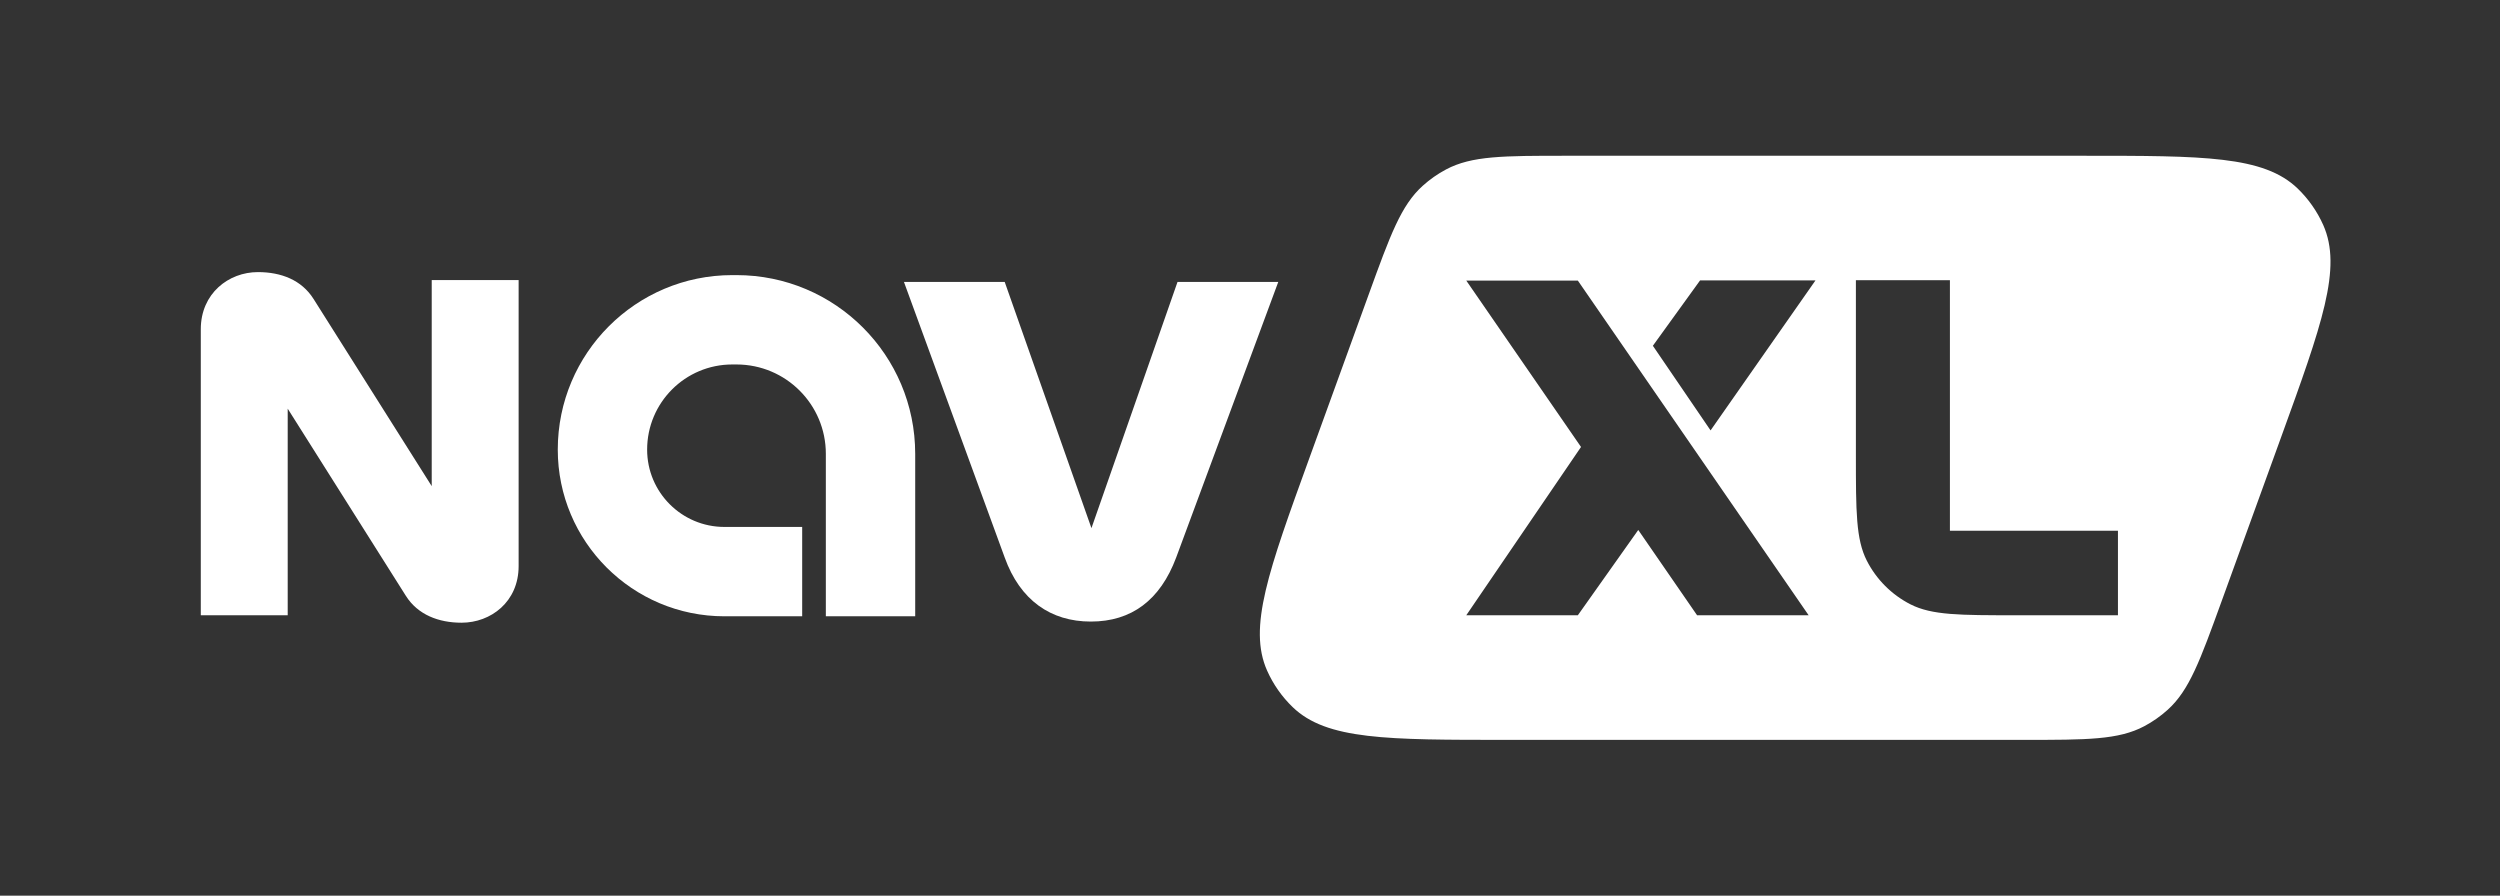
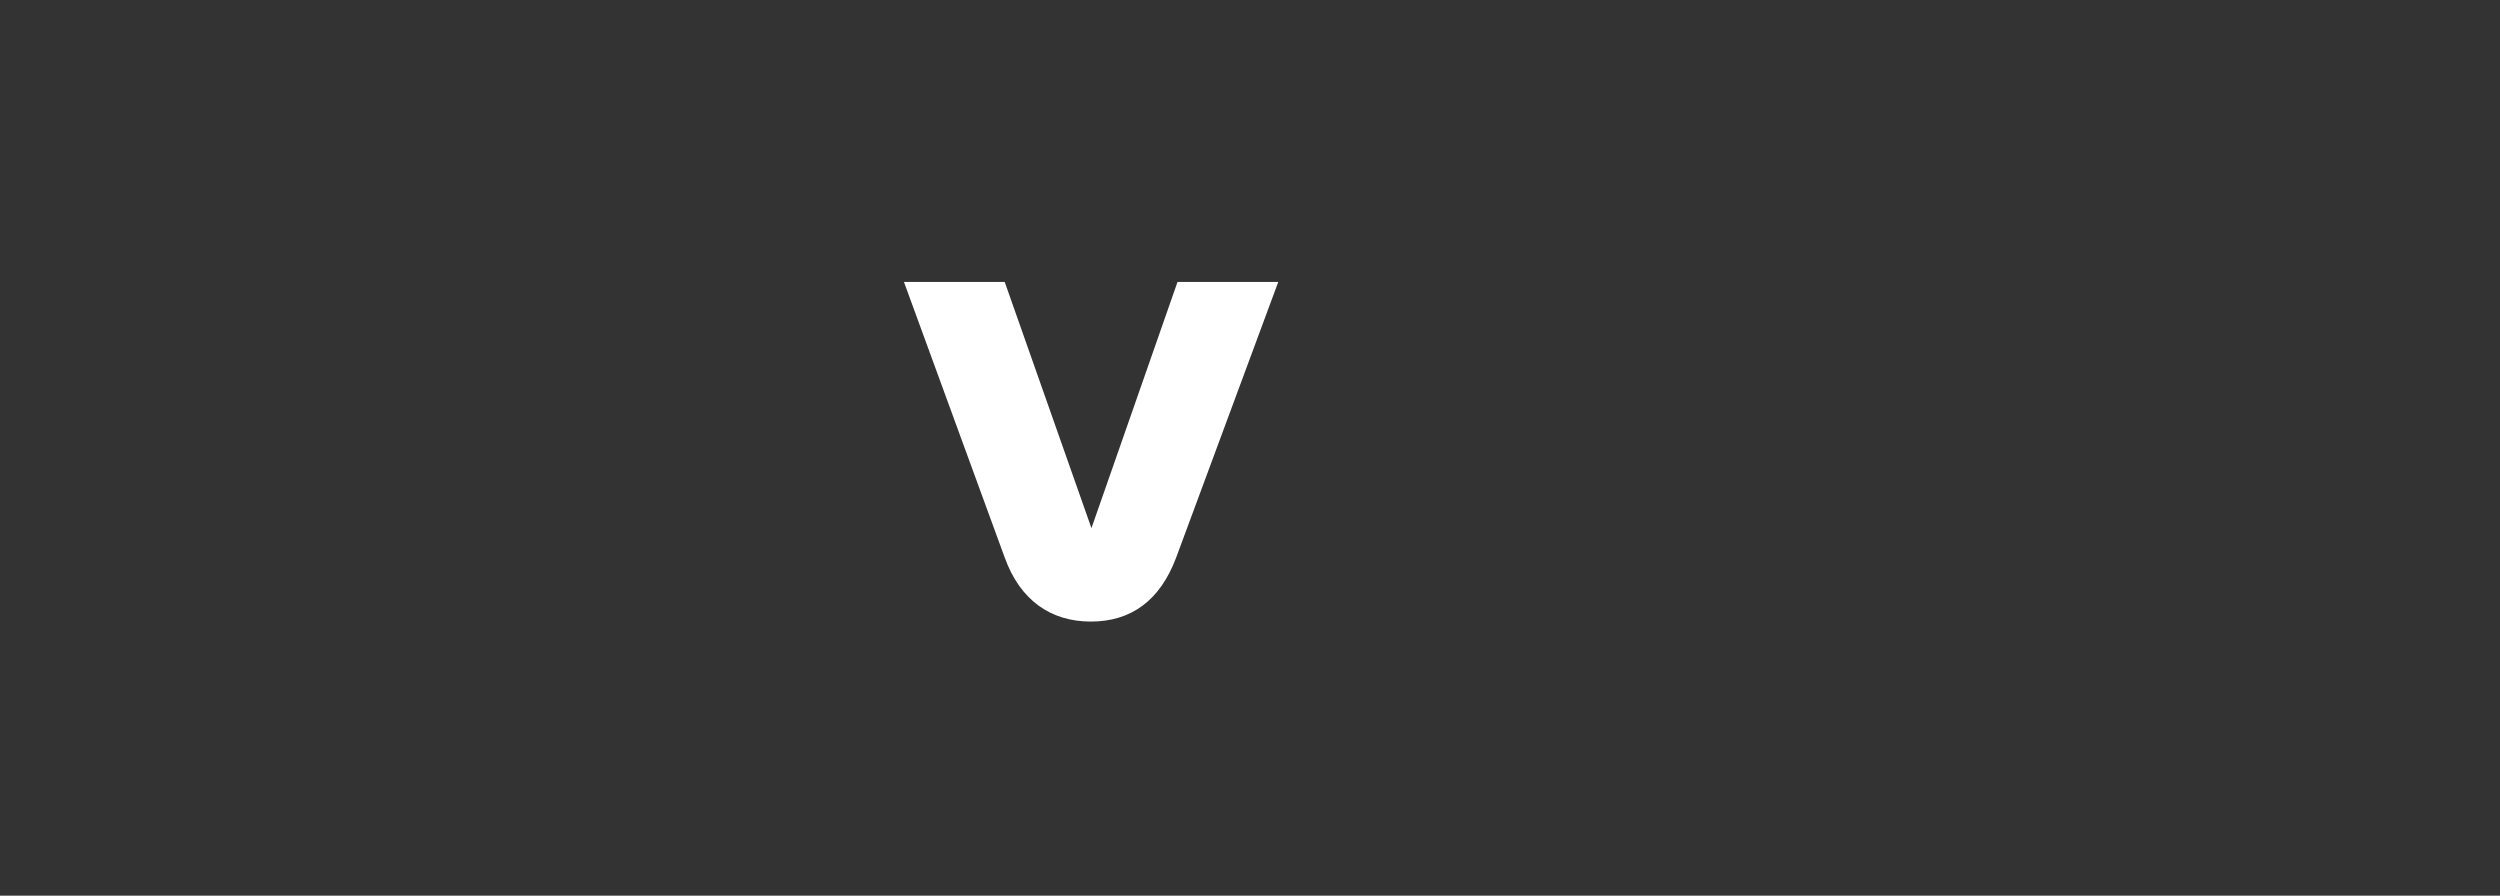
<svg xmlns="http://www.w3.org/2000/svg" width="321" height="115" viewBox="0 0 321 115" fill="none">
  <rect x="0" y="0" width="321" height="115" fill="#333333" stroke="none" />
-   <path fill-rule="evenodd" clip-rule="evenodd" d="M175.747 37.794L175.747 37.794C178.51 30.176 179.892 26.366 182.672 23.86C183.581 23.04 184.588 22.334 185.668 21.759C188.973 20 193.025 20 201.129 20H267.487C282.935 20 290.66 20 295.018 24.205C296.404 25.541 297.519 27.132 298.303 28.89C300.77 34.421 298.136 41.682 292.869 56.206L285.252 77.206C282.489 84.824 281.108 88.633 278.328 91.14C277.418 91.96 276.412 92.666 275.331 93.241C272.027 95 267.974 95 259.87 95H193.513C178.064 95 170.34 95 165.981 90.795C164.596 89.459 163.481 87.868 162.697 86.11C160.23 80.579 162.864 73.318 168.131 58.794L175.747 37.794ZM271.944 78.999H258.845C251.653 78.999 248.056 78.999 245.309 77.599C242.893 76.368 240.928 74.403 239.697 71.987C238.297 69.239 238.297 65.643 238.297 58.451V35.977H250.369V68.147H271.944V78.999ZM219.637 55.264L233.111 36H218.292L212.228 44.397L219.637 55.264ZM210.352 68.047L217.906 79H232.23L202.594 36.027H188.27L203.003 57.391L188.269 79.001H202.594L210.352 68.047Z" fill="white" />
  <path d="M129.004 71.584L116.066 36.199H129.004L140.142 67.814L151.194 36.199H164.131L151.022 71.584C148.966 77.067 145.282 79.809 140.056 79.809C134.915 79.809 130.974 77.067 129.004 71.584ZM140.056 68.157C140.142 68.157 140.142 68.157 140.142 68.157H140.056Z" fill="white" />
-   <path fill-rule="evenodd" clip-rule="evenodd" d="M71.618 57.731C71.618 45.356 81.65 35.324 94.025 35.324H94.565C107.238 35.324 117.512 45.598 117.512 58.271V79.132H106.038V58.271C106.038 51.934 100.902 46.798 94.565 46.798H94.025C87.987 46.798 83.092 51.693 83.092 57.731C83.092 63.214 87.536 67.659 93.019 67.659H103V79.132H93.019C81.199 79.132 71.618 69.551 71.618 57.731Z" fill="white" />
-   <path d="M36.941 78.999H25.782V42.27C25.782 37.679 29.353 34.938 33.115 34.938C36.112 34.938 38.727 35.958 40.257 38.381L55.433 62.42V35.958H66.592V72.686C66.592 77.278 63.021 79.956 59.259 79.956C56.326 79.956 53.648 78.936 52.117 76.512L36.941 52.473V78.999Z" fill="white" />
</svg>